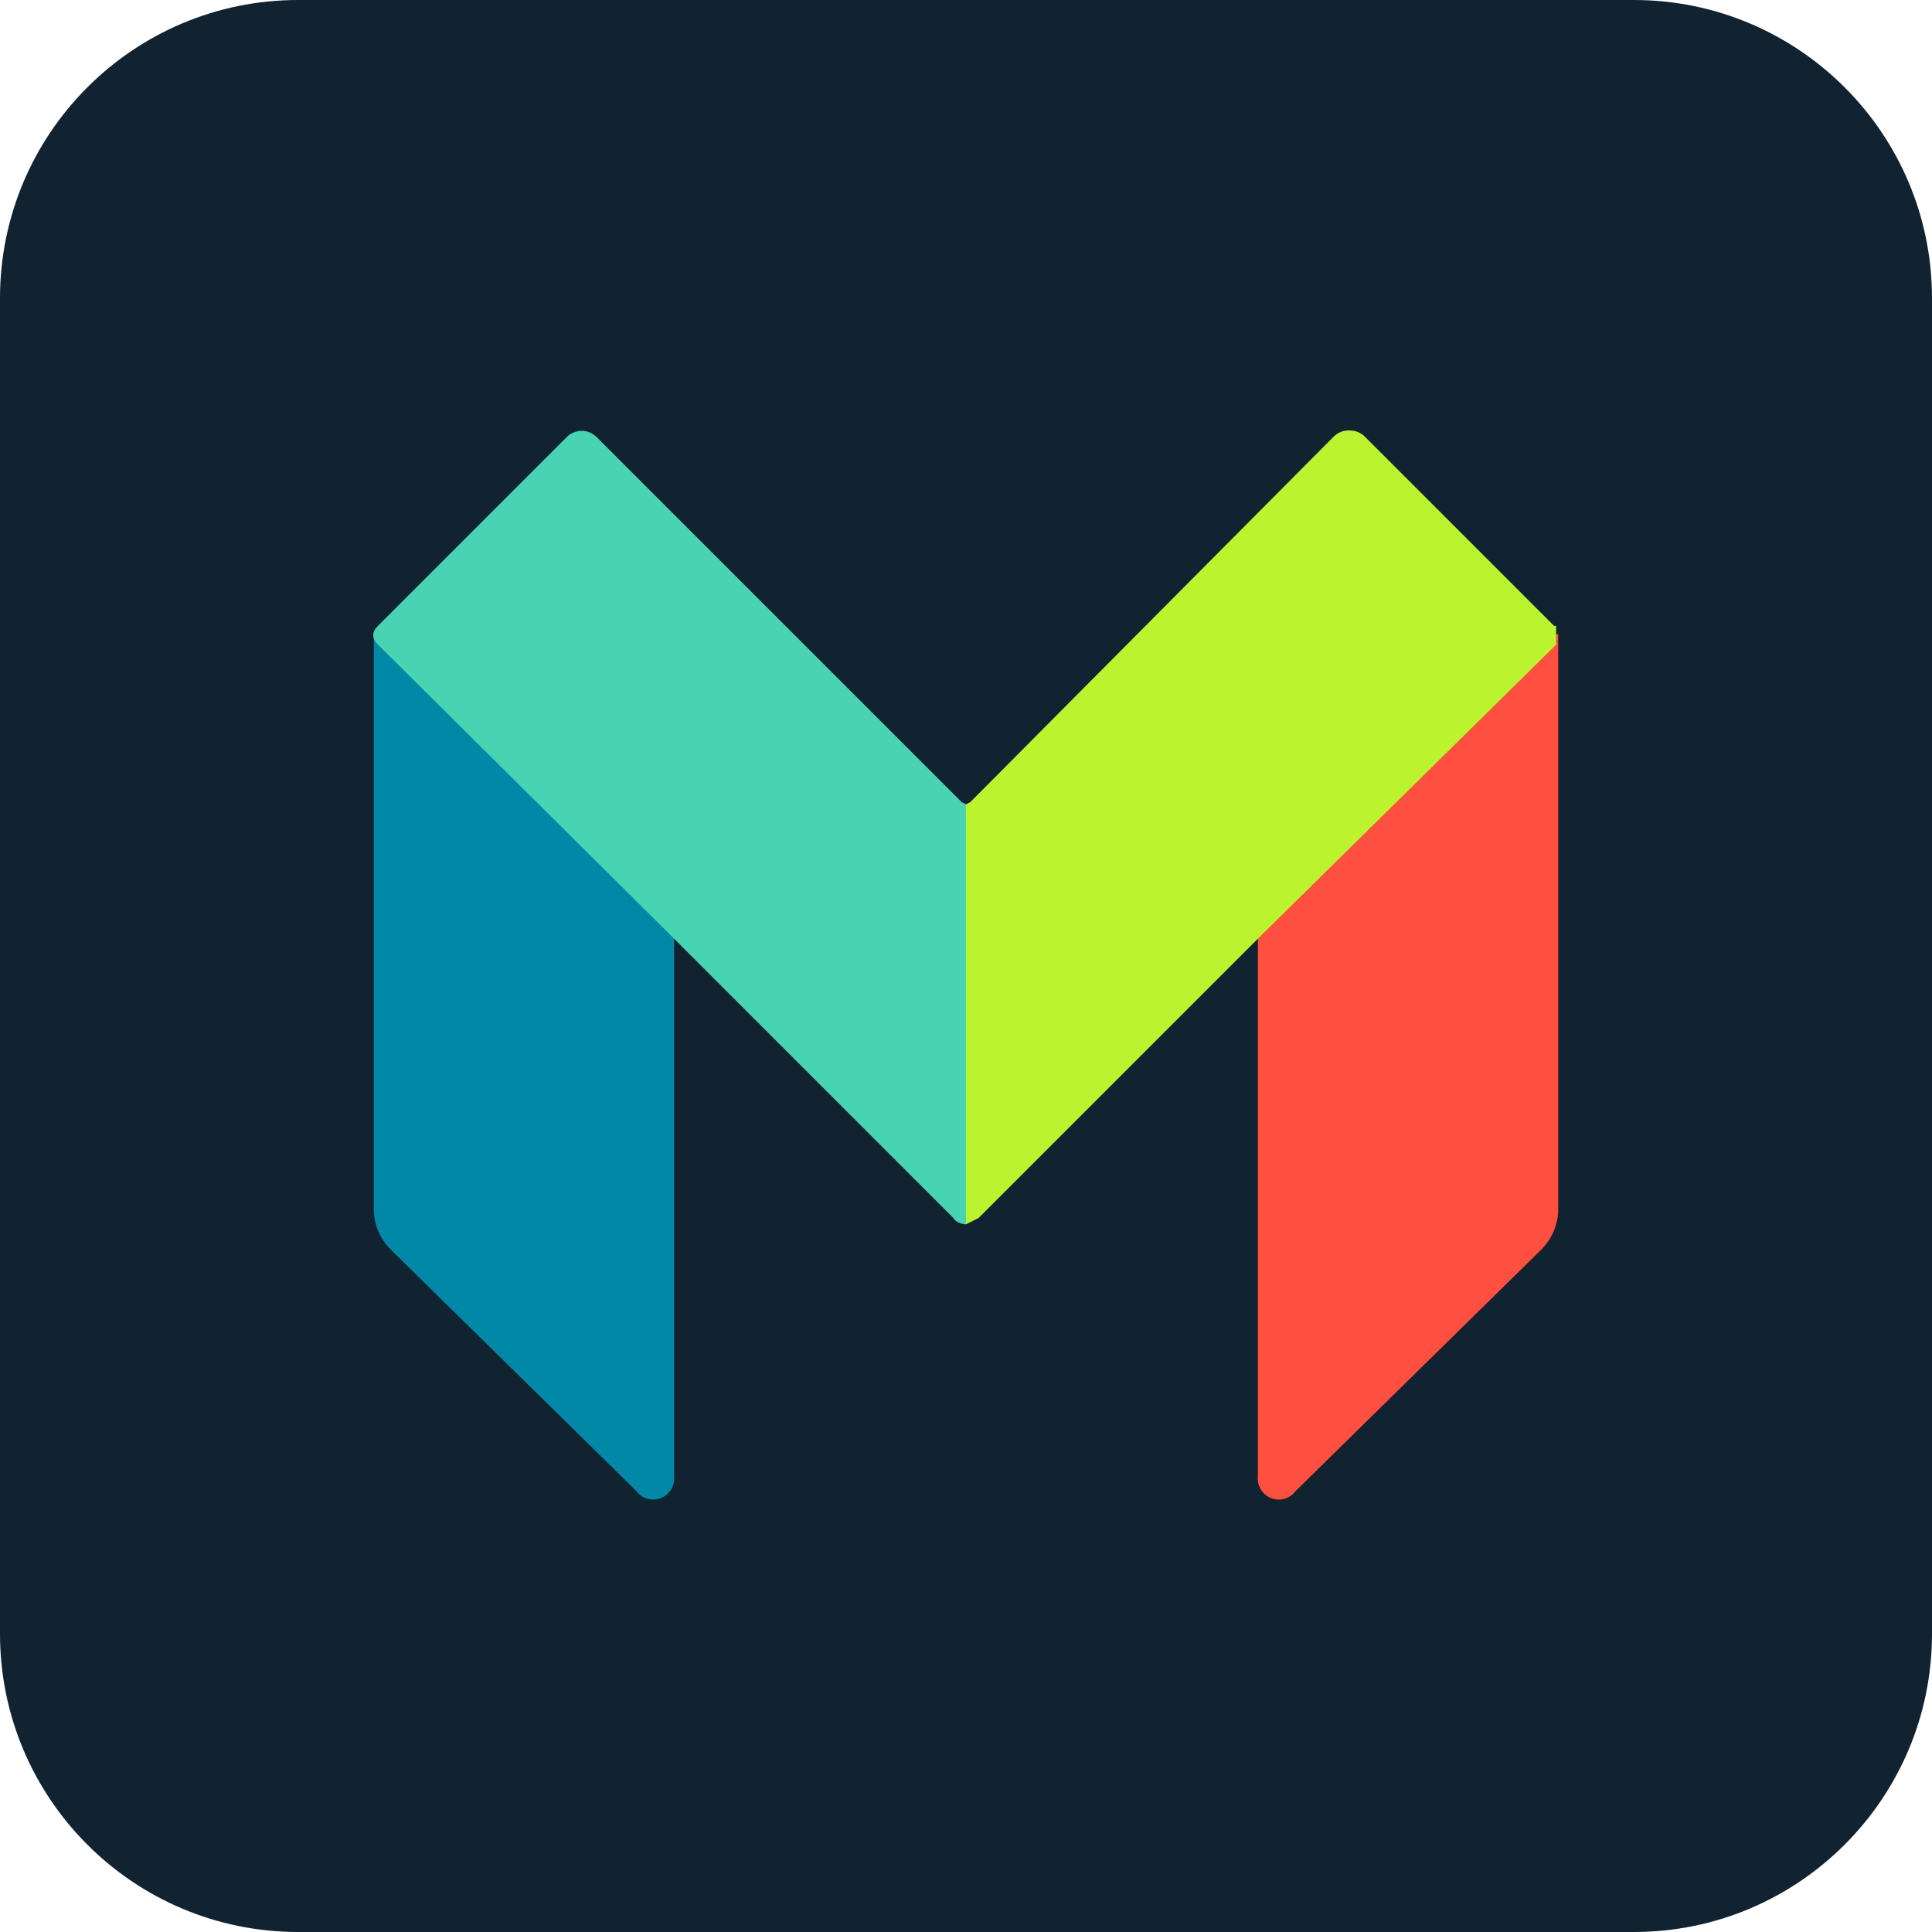
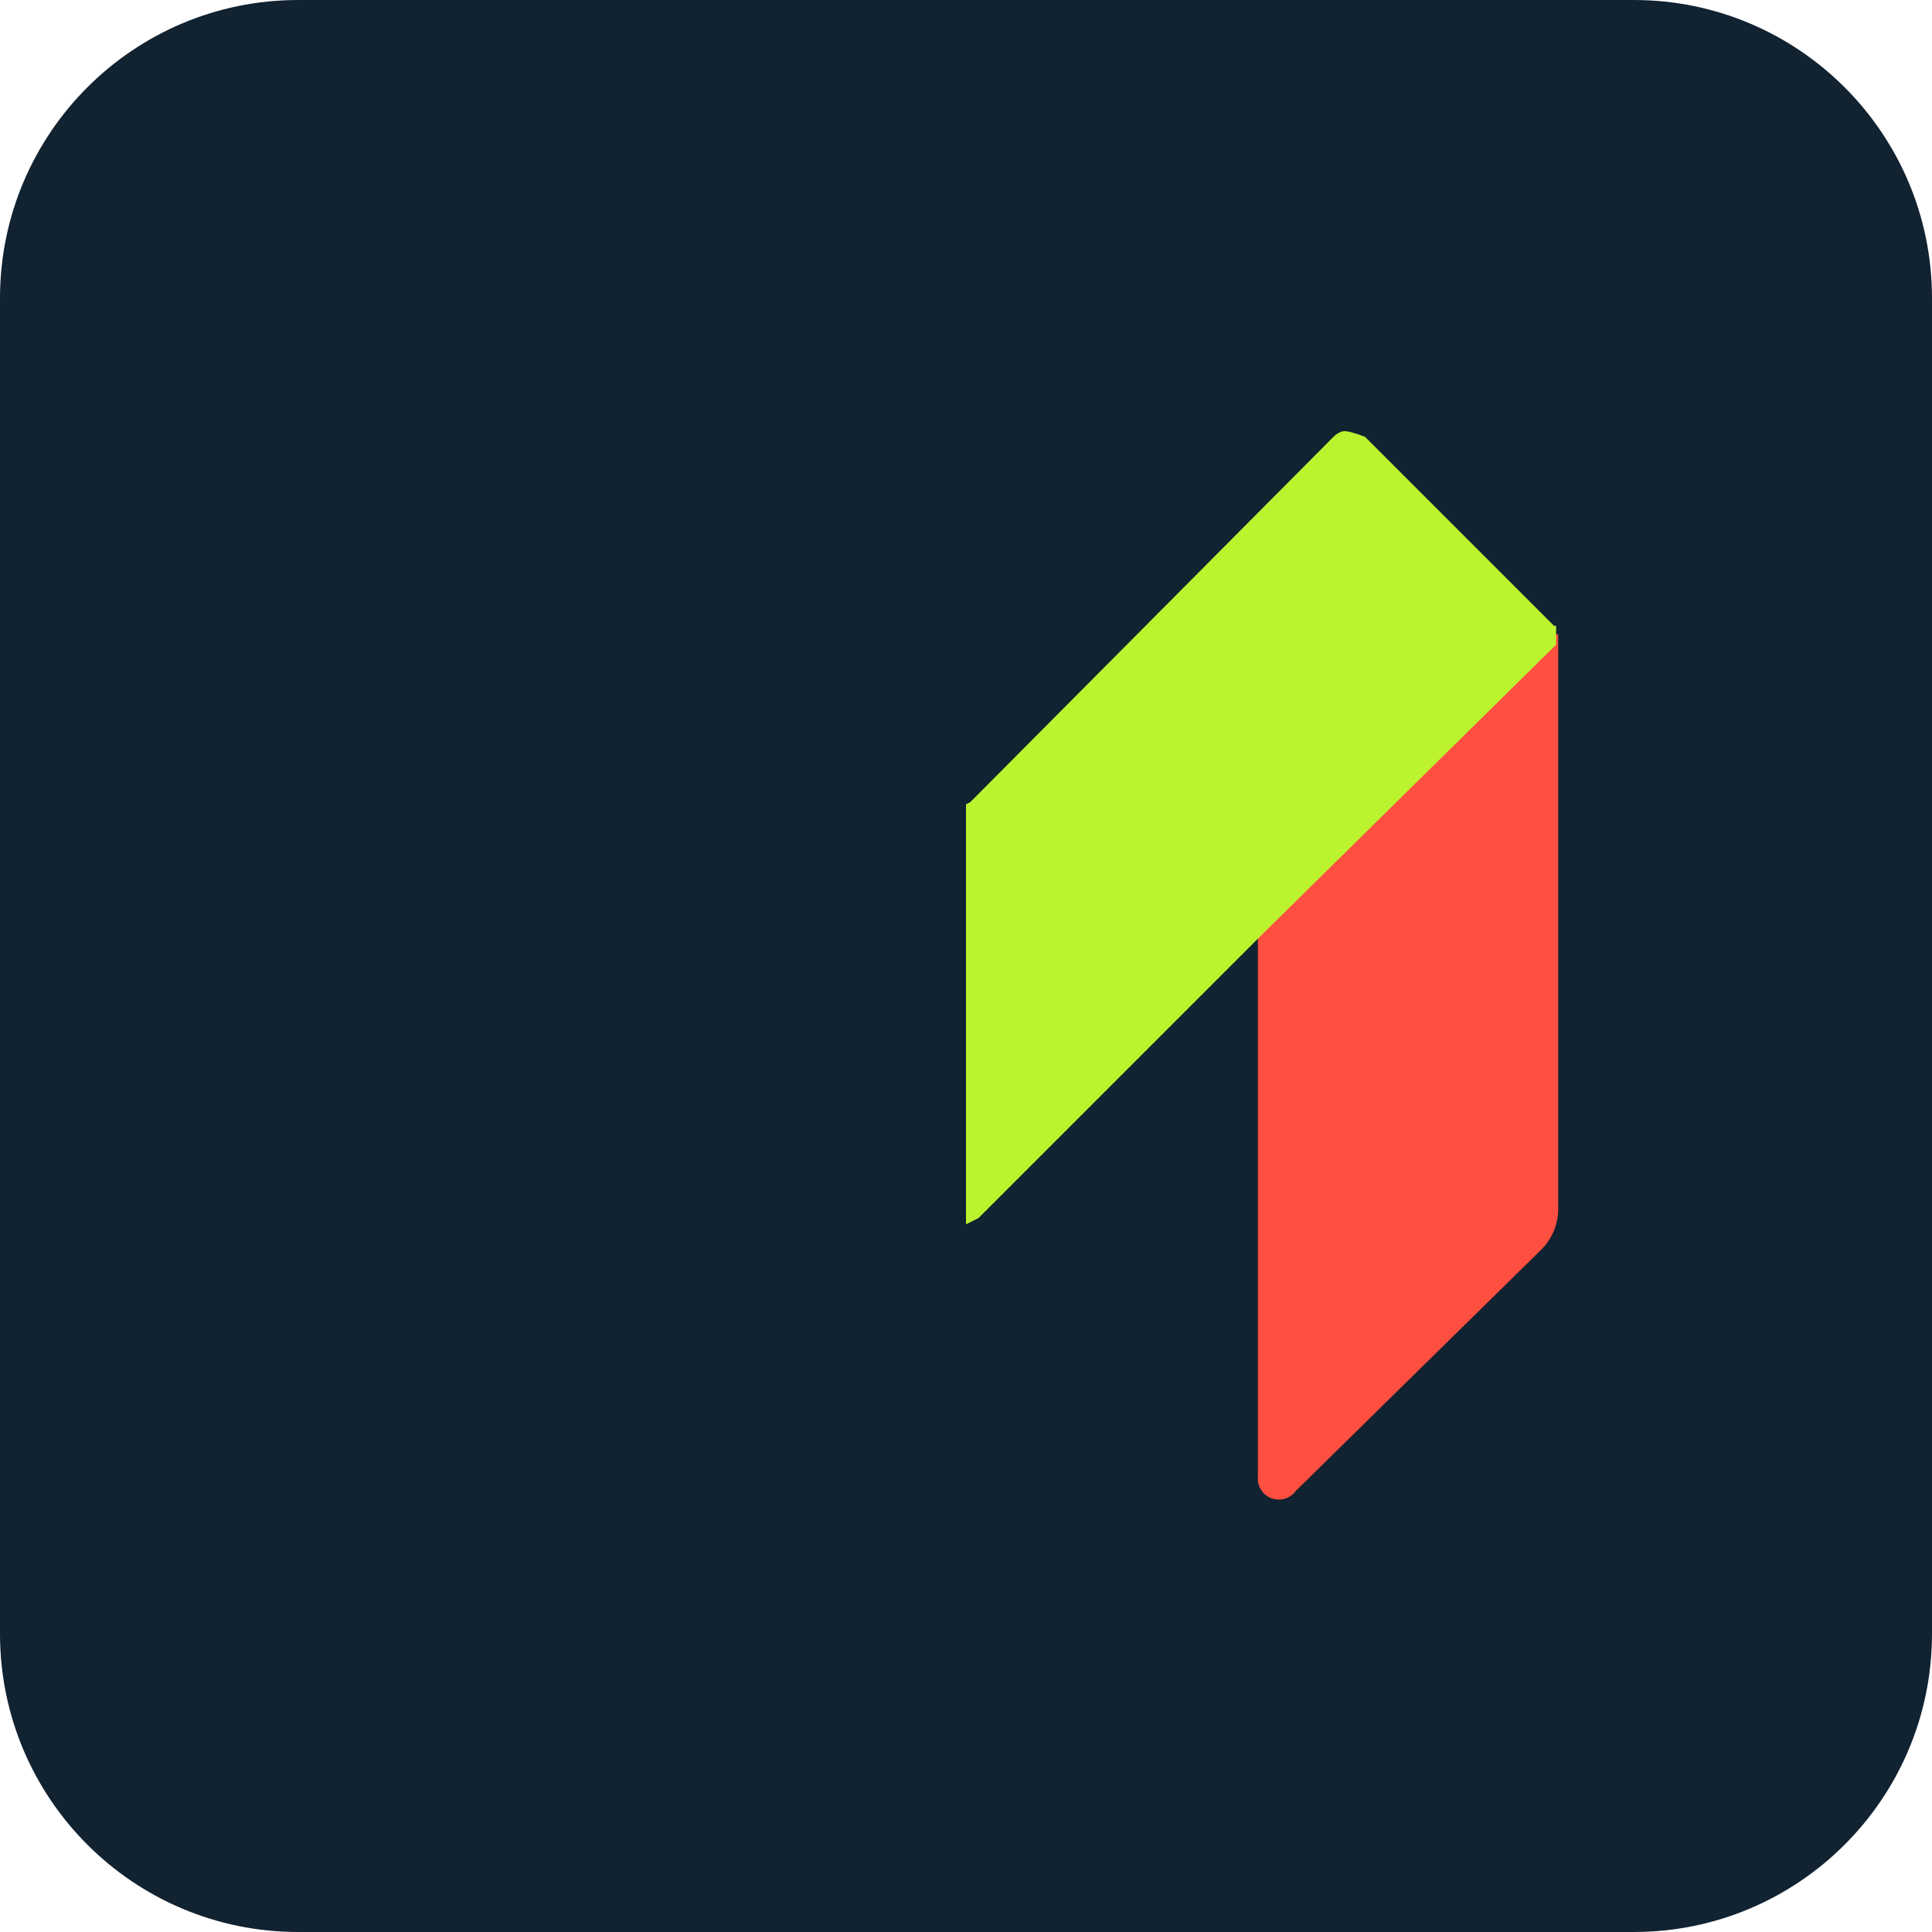
<svg xmlns="http://www.w3.org/2000/svg" viewBox="0 0 92 92" fill="none">
  <g clip-path="url(#clip0_264_10337)">
    <path d="M77.8 0H14.2C6.358 0 0 6.358 0 14.2V77.8C0 85.642 6.358 92 14.2 92H77.8C85.642 92 92 85.642 92 77.8V14.2C92 6.358 85.642 0 77.8 0Z" fill="#112231" />
    <path d="M74.2 57.6C74.2 58.3 73.9 59 73.4 59.5L61.7 71C61.57 71.177 61.385 71.307 61.173 71.368C60.962 71.429 60.737 71.419 60.532 71.34C60.327 71.26 60.154 71.115 60.039 70.927C59.925 70.739 59.876 70.519 59.9 70.3V44.2L74 30.2H74.2V57.6Z" fill="#FF4F40" />
-     <path d="M17.8 57.6C17.8 58.3 18.1 59 18.6 59.5L30.3 71C30.43 71.177 30.615 71.307 30.826 71.368C31.038 71.429 31.263 71.419 31.468 71.34C31.673 71.26 31.846 71.115 31.96 70.927C32.075 70.739 32.124 70.519 32.1 70.3V44.2L18 30.2H17.8V57.6Z" fill="#0088A6" />
-     <path d="M74 29.8L65 20.8C64.815 20.612 64.564 20.504 64.3 20.5C64.153 20.488 64.005 20.508 63.866 20.56C63.728 20.612 63.603 20.694 63.5 20.8L46.2 38.2L46 38.3V58.3L46.6 58L60.1 44.5L74.1 30.7V29.8H74Z" fill="#BBF42E" />
-     <path d="M45.8 38.2L28.4 20.8C28.257 20.661 28.077 20.568 27.881 20.532C27.685 20.496 27.482 20.52 27.3 20.6C27.189 20.648 27.087 20.716 27 20.8L18 29.8C17.7 30.1 17.7 30.4 18 30.7L31.9 44.5L45.4 58C45.5 58.2 45.8 58.3 46 58.3V38.3L45.8 38.2Z" fill="#48D3B2" />
+     <path d="M74 29.8L65 20.8C64.153 20.488 64.005 20.508 63.866 20.56C63.728 20.612 63.603 20.694 63.5 20.8L46.2 38.2L46 38.3V58.3L46.6 58L60.1 44.5L74.1 30.7V29.8H74Z" fill="#BBF42E" />
  </g>
  <defs>
    <clipPath id="clip0_264_10337">
      <rect width="92" height="92" fill="white" />
    </clipPath>
  </defs>
</svg>